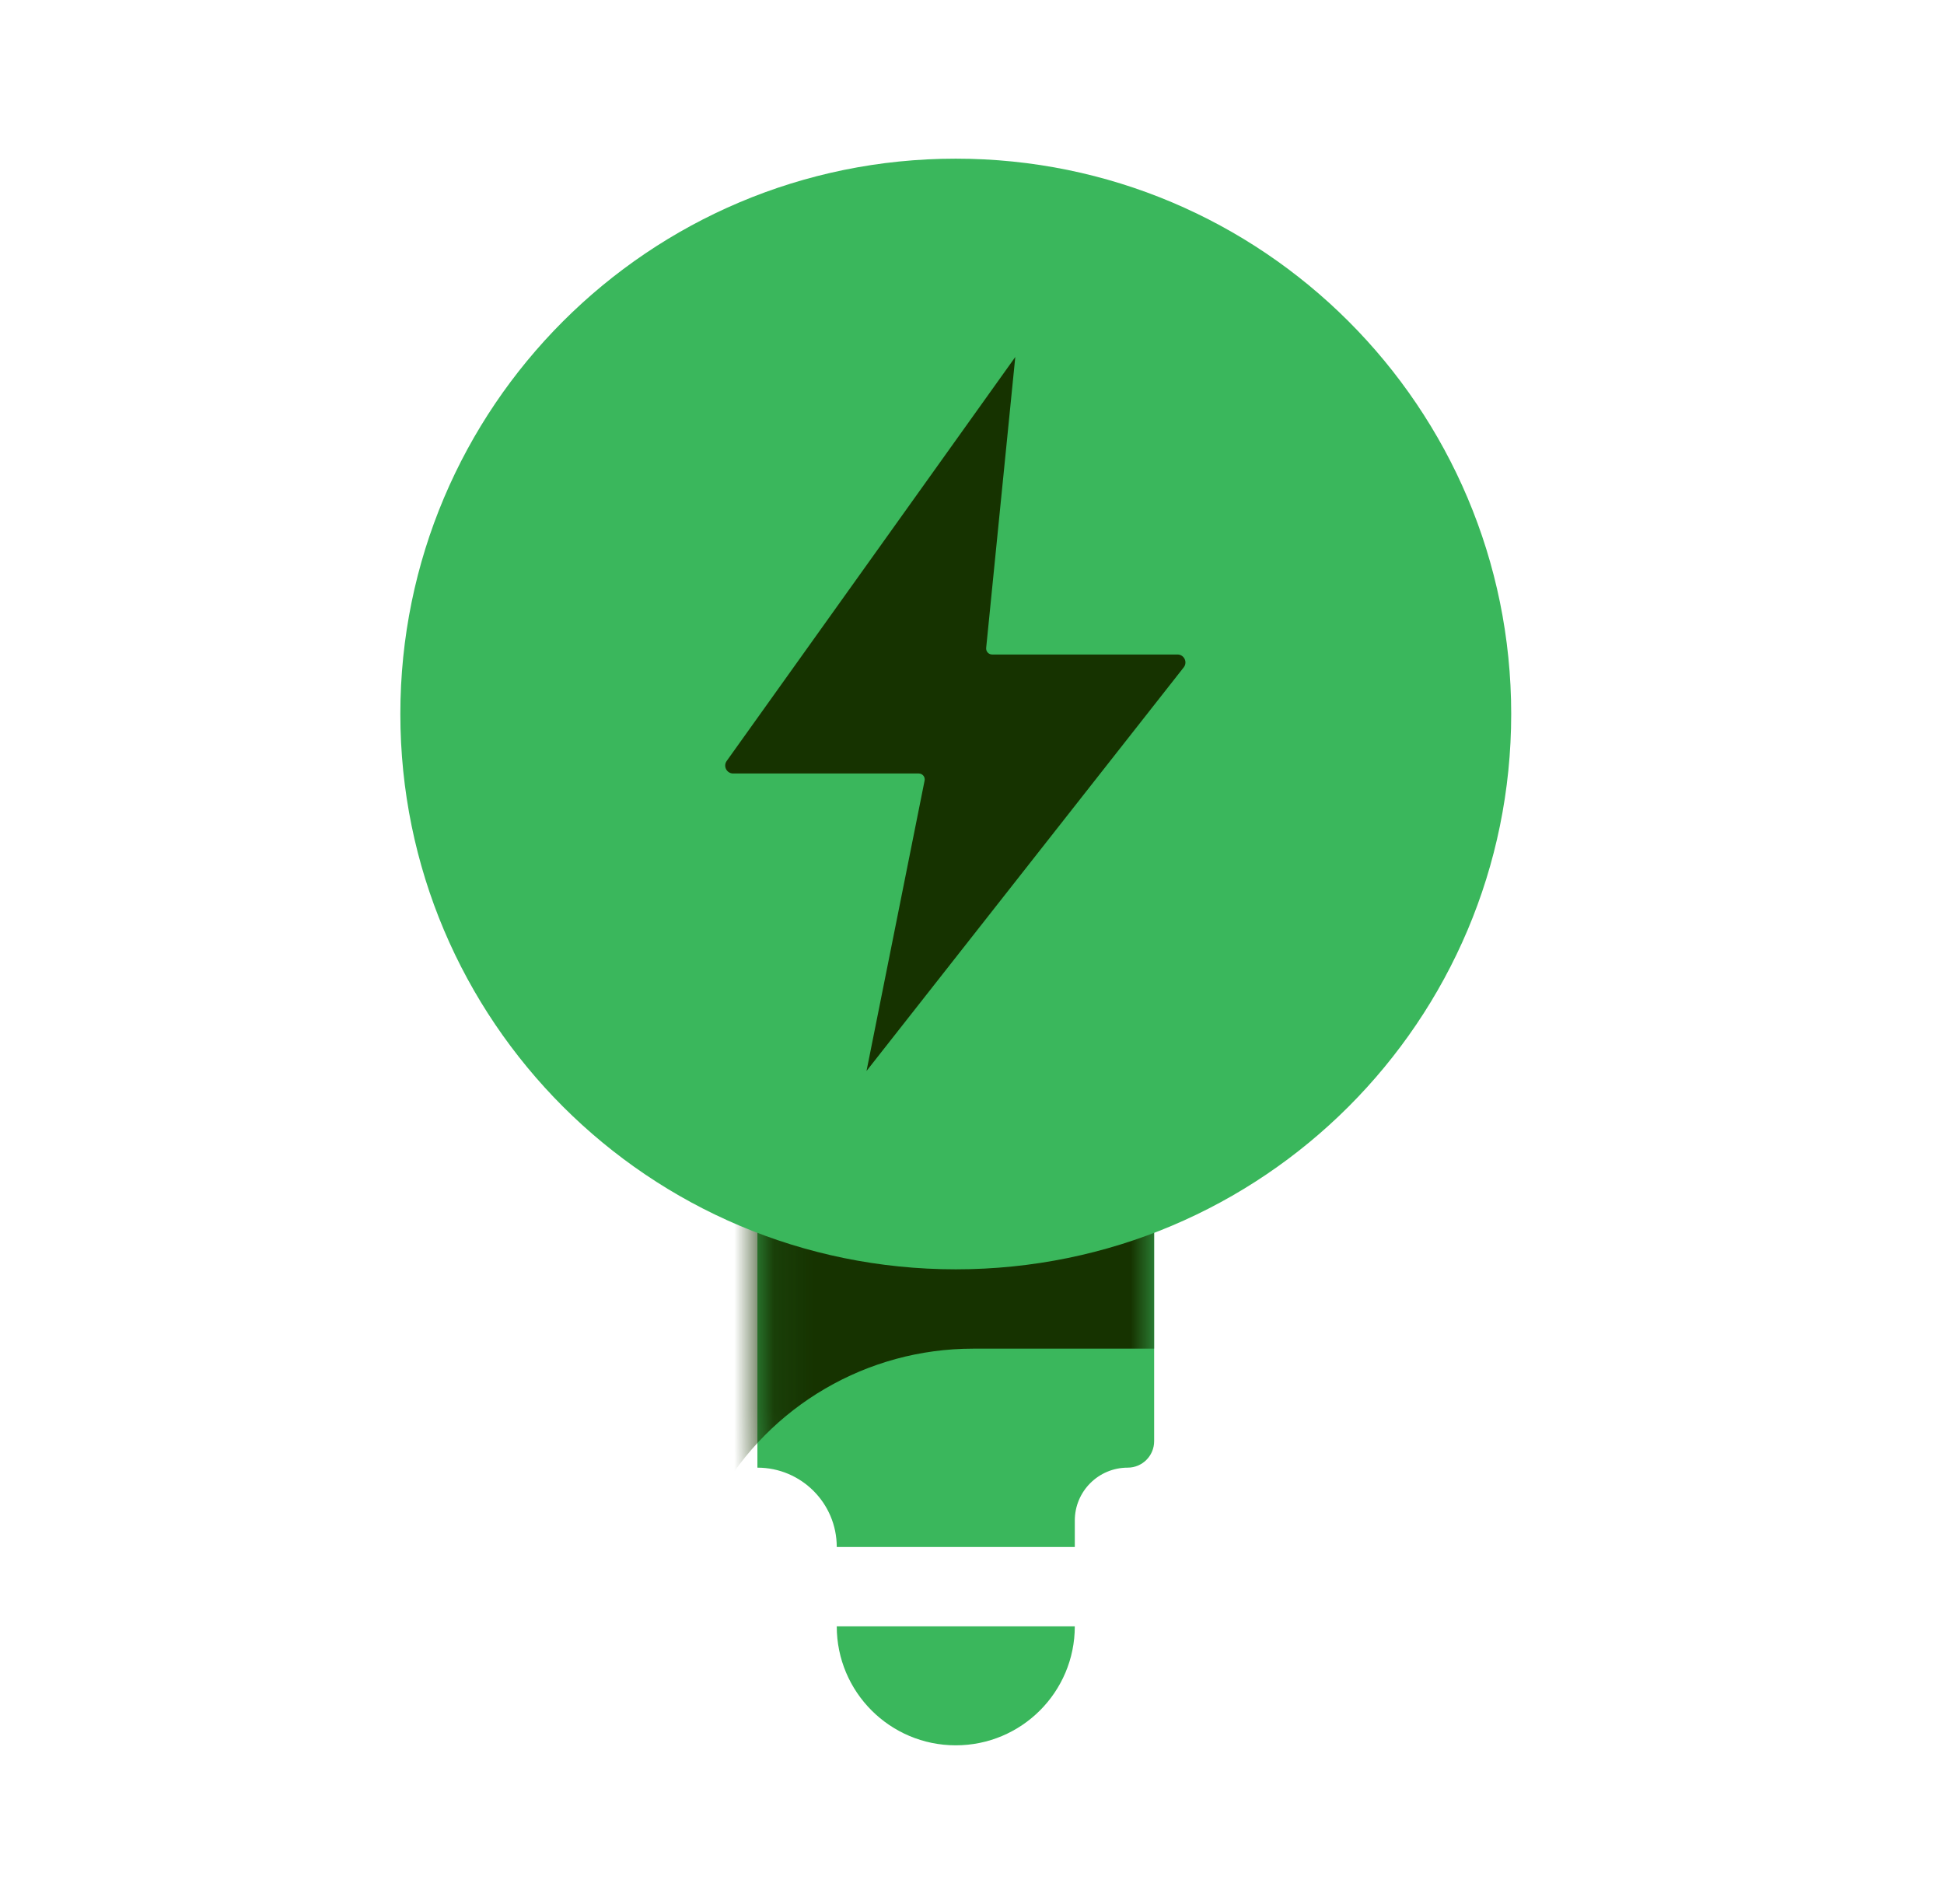
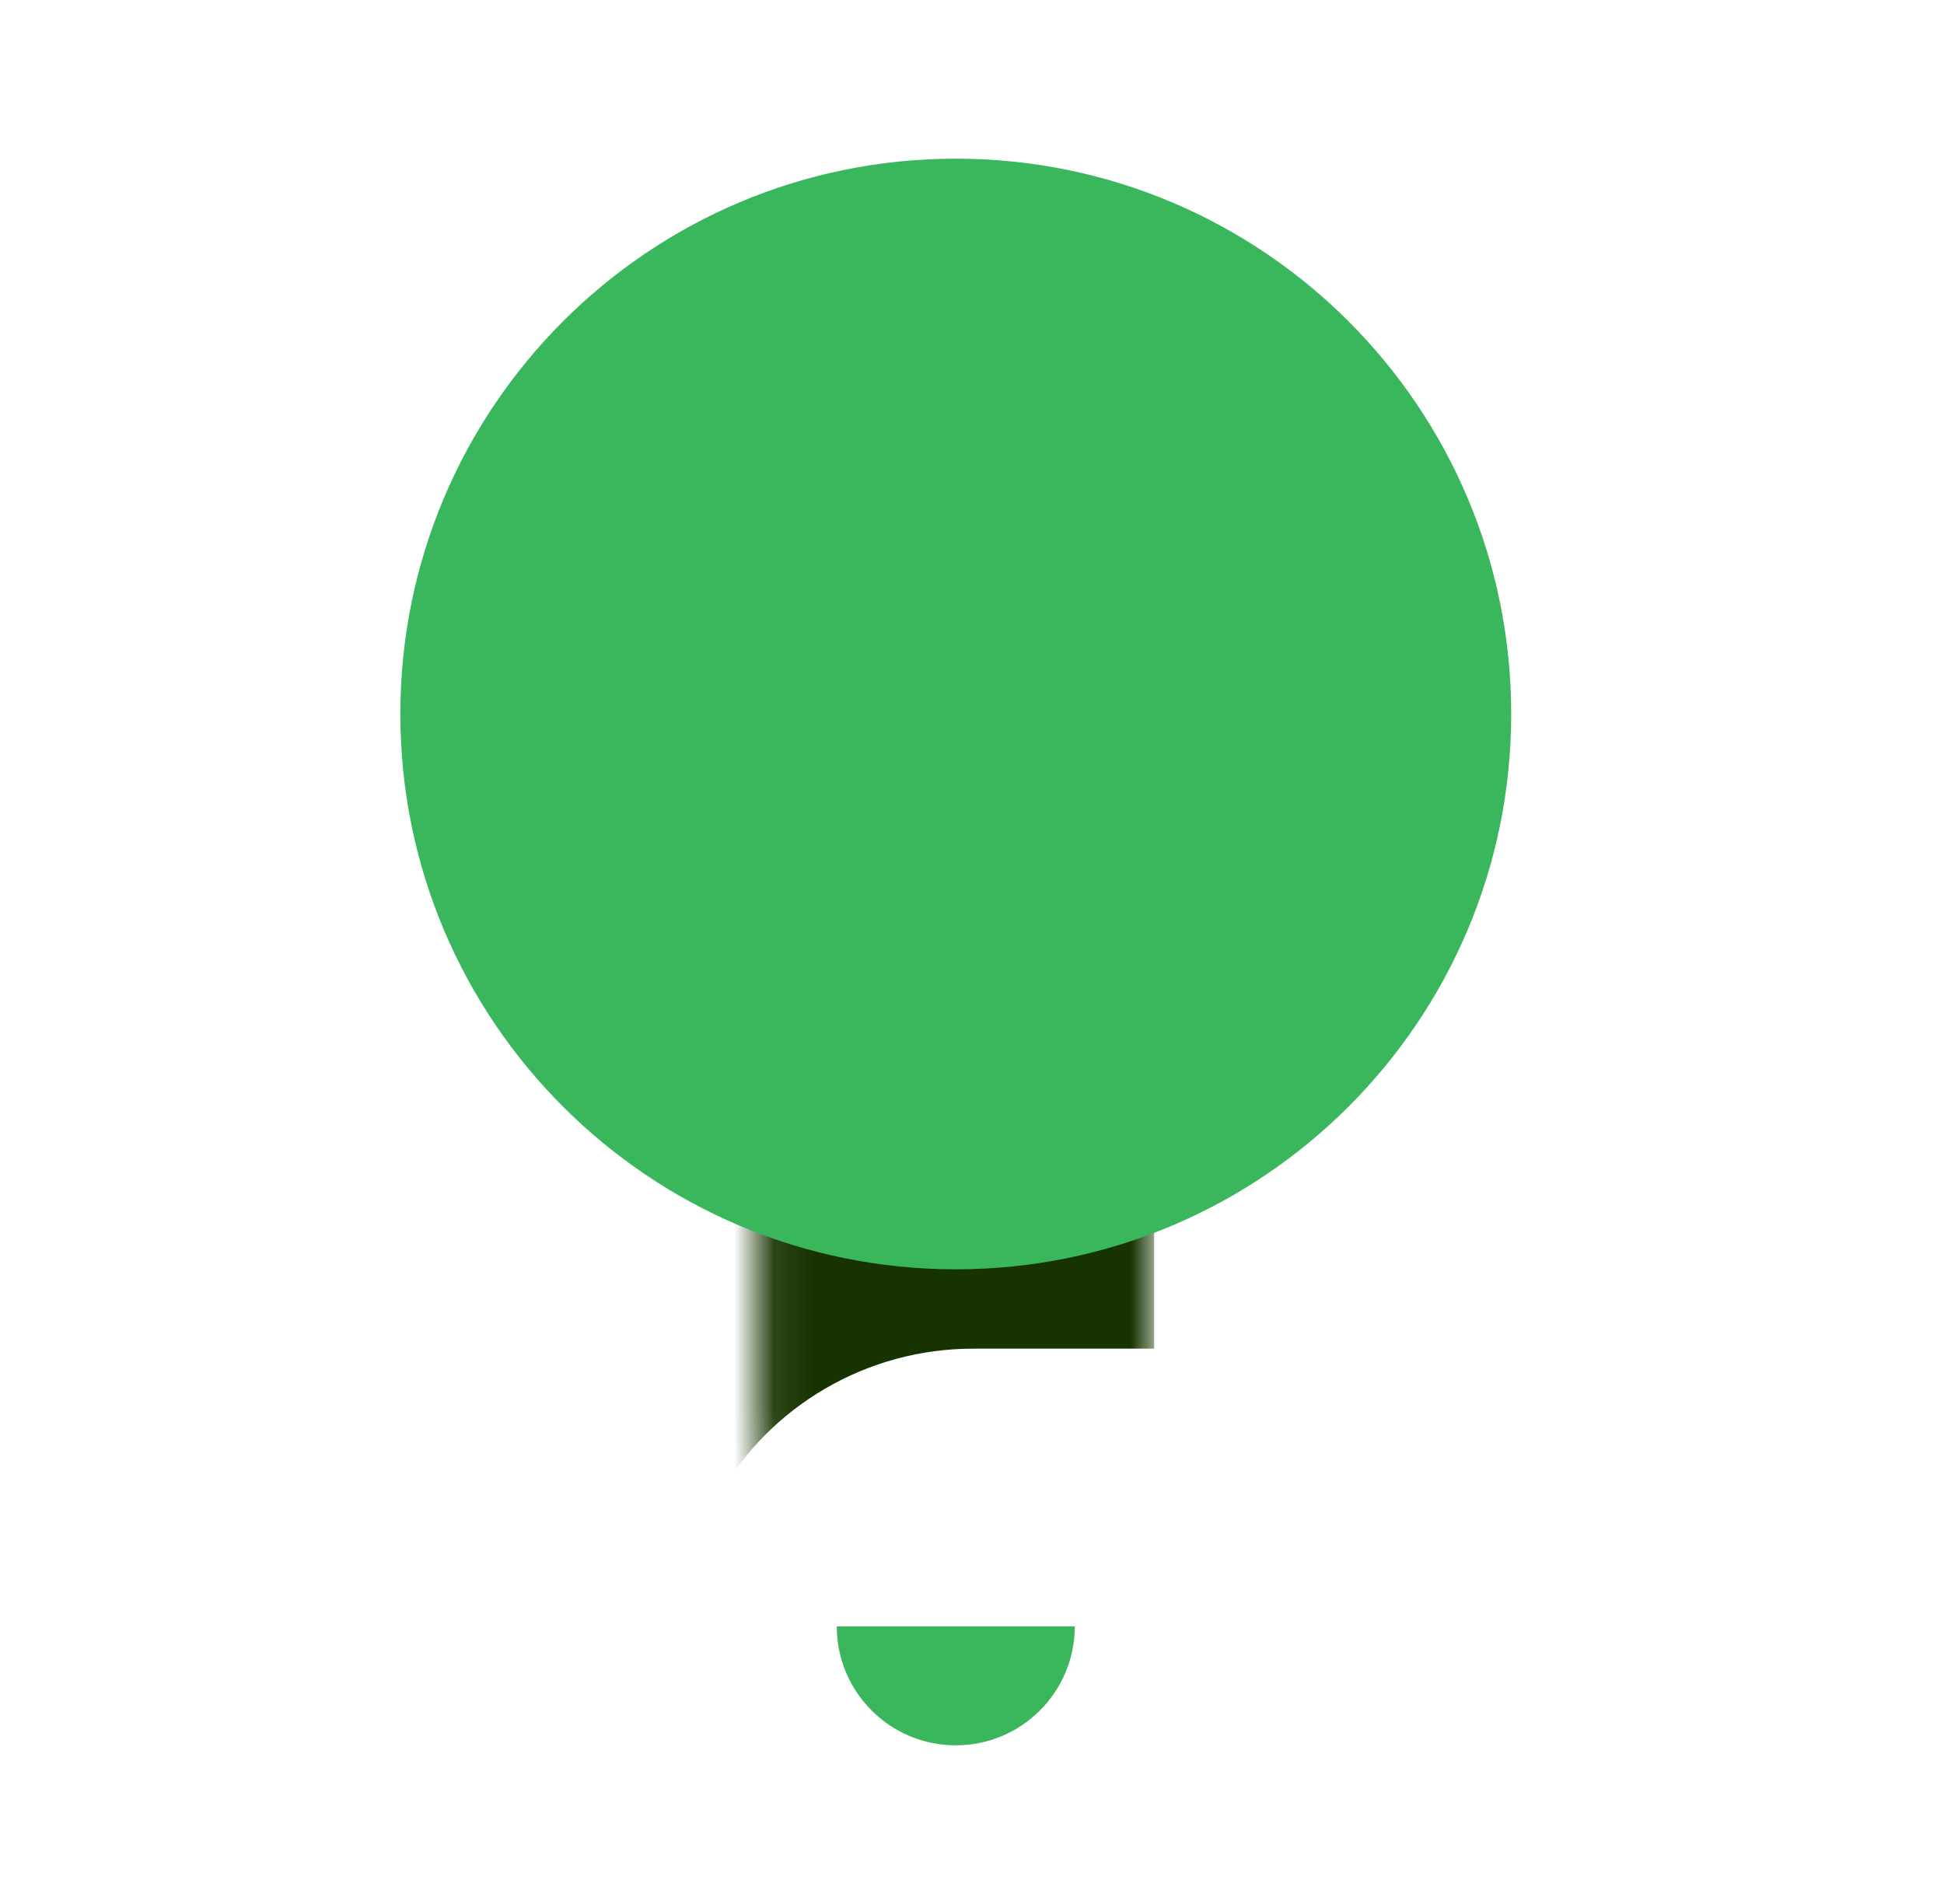
<svg xmlns="http://www.w3.org/2000/svg" width="49" height="48" viewBox="0 0 49 48" fill="none">
-   <path d="M19.091 30H29.091V36.333C29.091 36.702 28.792 37 28.424 37C27.688 37 27.091 37.597 27.091 38.333V39H21.091C21.091 37.895 20.195 37 19.091 37V30Z" fill="#3AB75C" />
  <path d="M21.091 41H27.091C27.091 42.657 25.748 44 24.091 44C22.434 44 21.091 42.657 21.091 41Z" fill="#3AB75C" />
  <mask id="mask0_339_3705" style="mask-type:alpha" maskUnits="userSpaceOnUse" x="19" y="30" width="11" height="10">
    <path d="M20.028 30.937H28.154V36.251C28.154 37.804 26.895 39.063 25.341 39.063H22.84C21.287 39.063 20.028 37.804 20.028 36.251V30.937Z" fill="#EC665F" stroke="#EC665F" stroke-width="1.875" />
  </mask>
  <g mask="url(#mask0_339_3705)">
    <path d="M29.091 30H18.091V37.75C19.404 35.432 21.862 34 24.526 34H29.091V30Z" fill="#163300" />
  </g>
  <path d="M24.091 32C31.823 32 38.091 25.732 38.091 18C38.091 10.268 31.823 4 24.091 4C16.359 4 10.091 10.268 10.091 18C10.091 25.732 16.359 32 24.091 32Z" fill="#3AB75C" />
-   <path d="M18.317 19.184L25.591 9L24.857 16.335C24.849 16.423 24.918 16.5 25.007 16.5H29.679C29.846 16.5 29.94 16.692 29.837 16.824L21.841 27L23.305 19.679C23.324 19.587 23.253 19.5 23.158 19.5H18.48C18.317 19.5 18.222 19.316 18.317 19.184Z" fill="#163300" />
</svg>